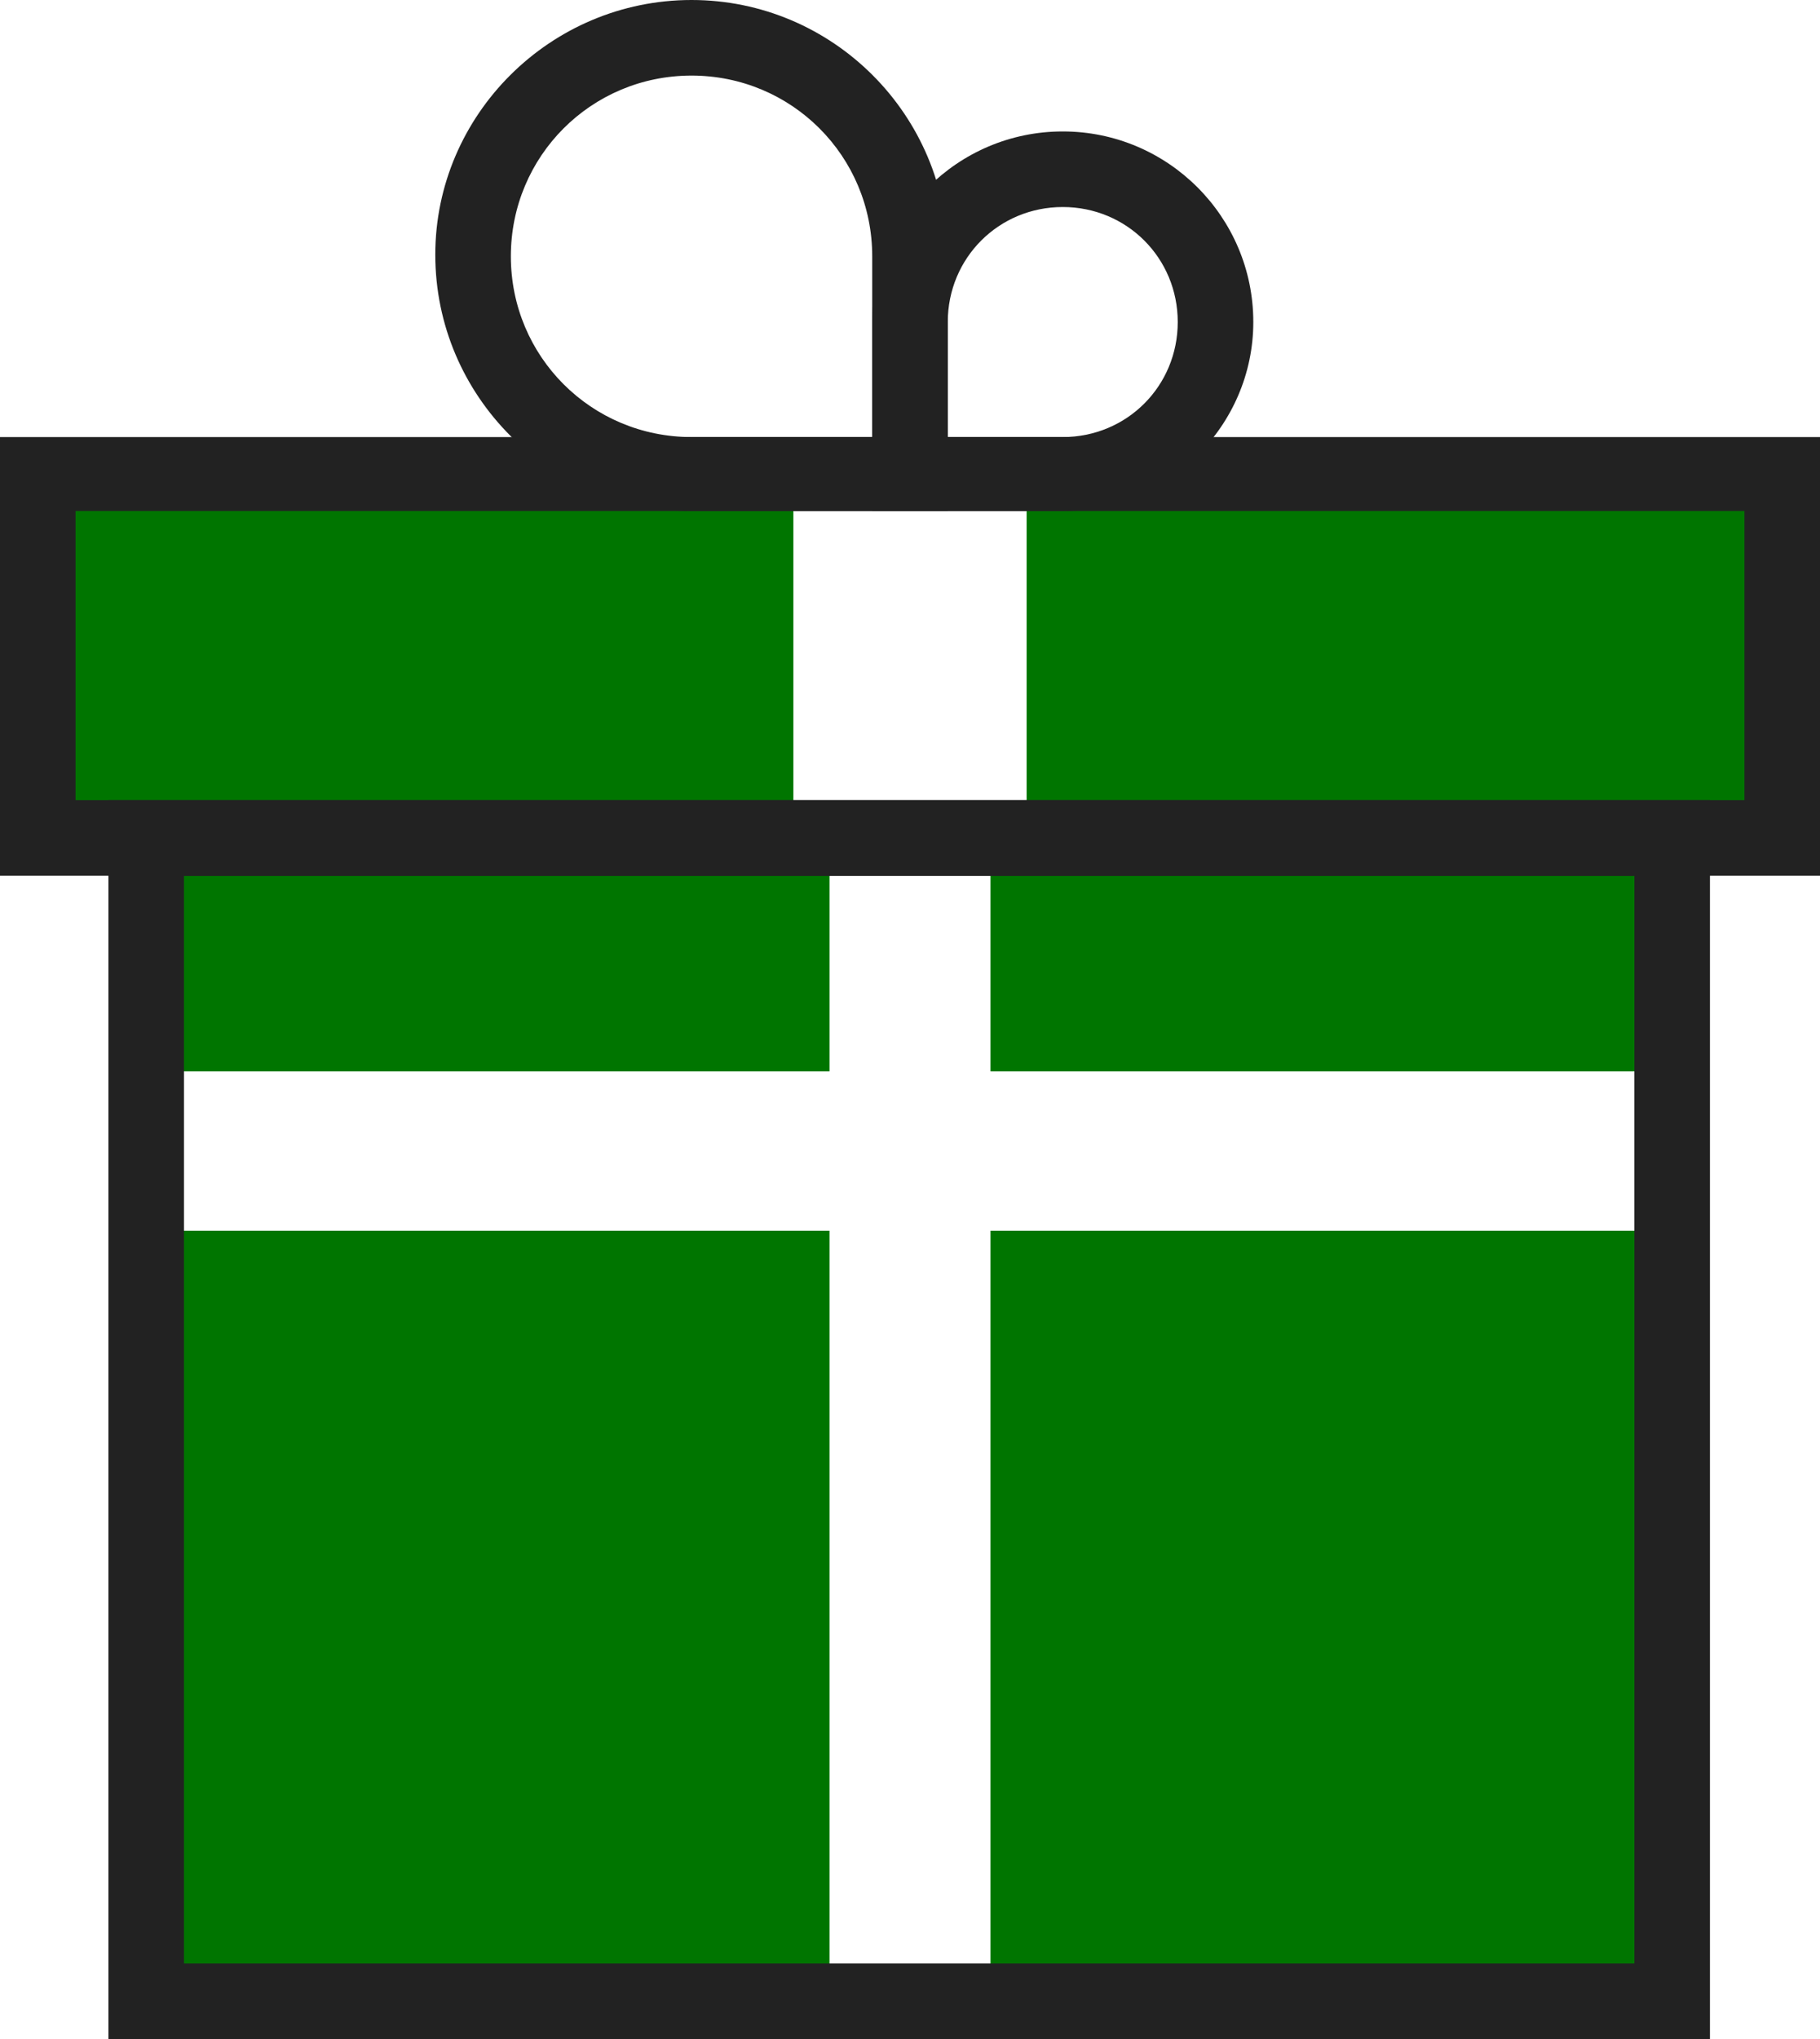
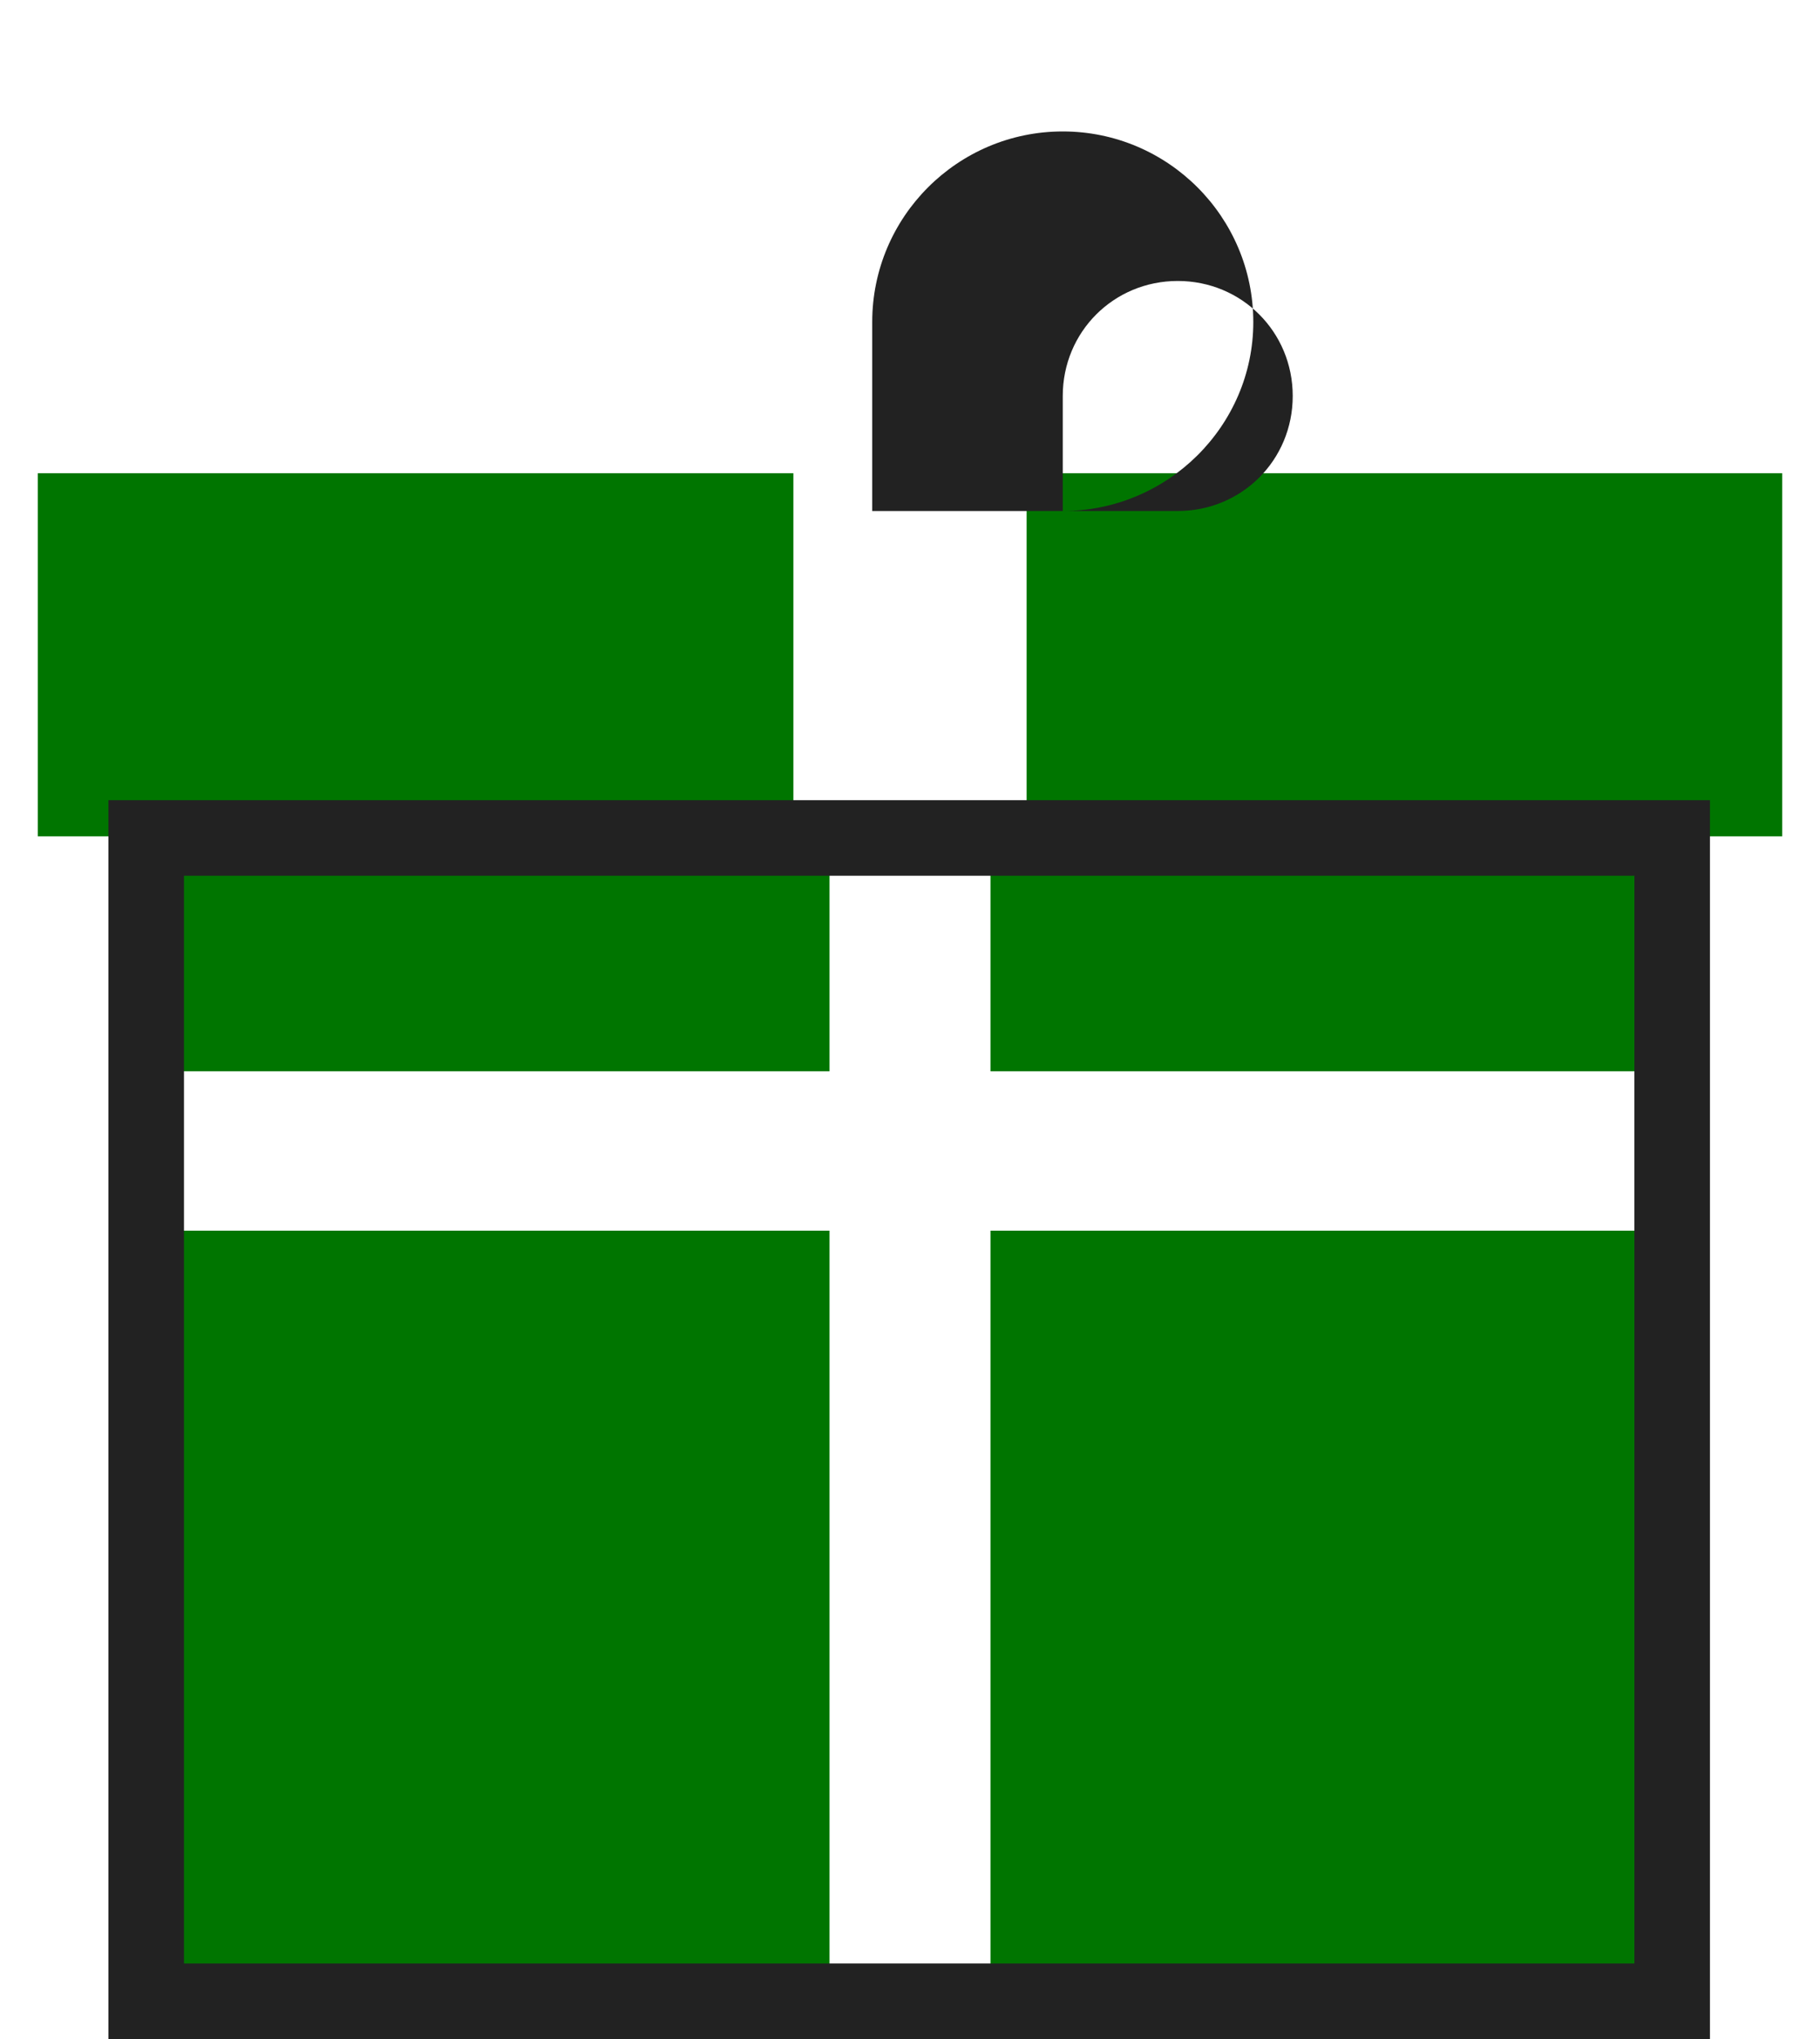
<svg xmlns="http://www.w3.org/2000/svg" version="1.1" id="Layer_1" x="0px" y="0px" viewBox="0 0 110.8 124.1" style="enable-background:new 0 0 110.8 124.1;" xml:space="preserve">
  <style type="text/css">
	.st0{fill:#007500;}
	.st1{fill:#222222;}
</style>
  <g>
    <g>
      <g>
        <rect x="8.9" y="74.9" class="st0" width="41.6" height="46.9" />
        <rect x="60.3" y="74.9" class="st0" width="41.6" height="46.9" />
        <rect x="8.9" y="51" class="st0" width="41.6" height="14.2" />
        <rect x="60.3" y="51" class="st0" width="41.6" height="14.2" />
      </g>
      <g>
        <rect x="62.5" y="28.8" class="st0" width="46" height="22.1" />
        <rect x="2.3" y="28.8" class="st0" width="46" height="22.1" />
      </g>
    </g>
    <g>
      <path class="st1" d="M104.2,124.1H6.6V48.7h97.5V124.1z M11.2,119.5h88.3V53.3H11.2V119.5z" />
-       <path class="st1" d="M110.8,53.3H0V26.6h110.8V53.3z M4.6,48.7h101.6V31.1H4.6V48.7z" />
      <g>
-         <path class="st1" d="M57.7,31.1H42.1c-8.6,0-15.6-7-15.6-15.6C26.5,7,33.5,0,42.1,0c8.6,0,15.6,7,15.6,15.6V31.1z M42.1,4.6     c-6.1,0-11,4.9-11,11c0,6.1,4.9,11,11,11h11v-11C53.1,9.5,48.2,4.6,42.1,4.6z" />
-         <path class="st1" d="M64.7,31.1H53.1V19.6C53.1,13.2,58.3,8,64.7,8c6.4,0,11.6,5.2,11.6,11.6C76.3,25.9,71.1,31.1,64.7,31.1z      M57.7,26.6h7c3.9,0,7-3.1,7-7c0-3.9-3.1-7-7-7c-3.9,0-7,3.1-7,7V26.6z" />
+         <path class="st1" d="M64.7,31.1H53.1V19.6C53.1,13.2,58.3,8,64.7,8c6.4,0,11.6,5.2,11.6,11.6C76.3,25.9,71.1,31.1,64.7,31.1z      h7c3.9,0,7-3.1,7-7c0-3.9-3.1-7-7-7c-3.9,0-7,3.1-7,7V26.6z" />
      </g>
    </g>
  </g>
</svg>